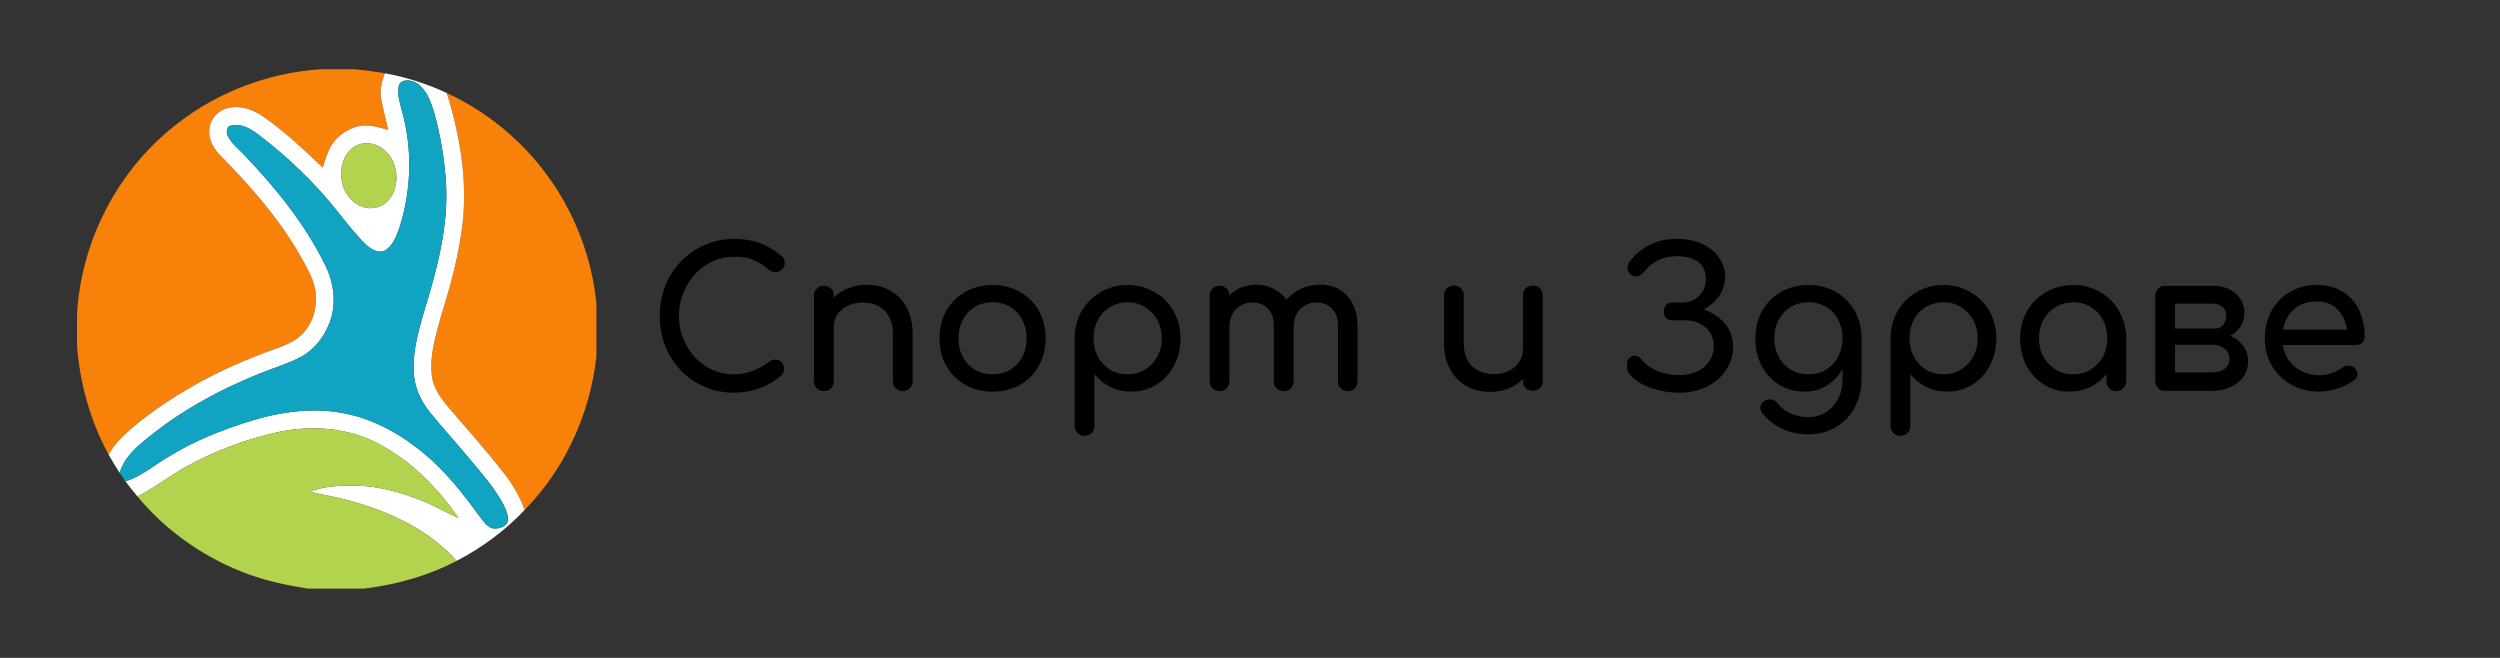
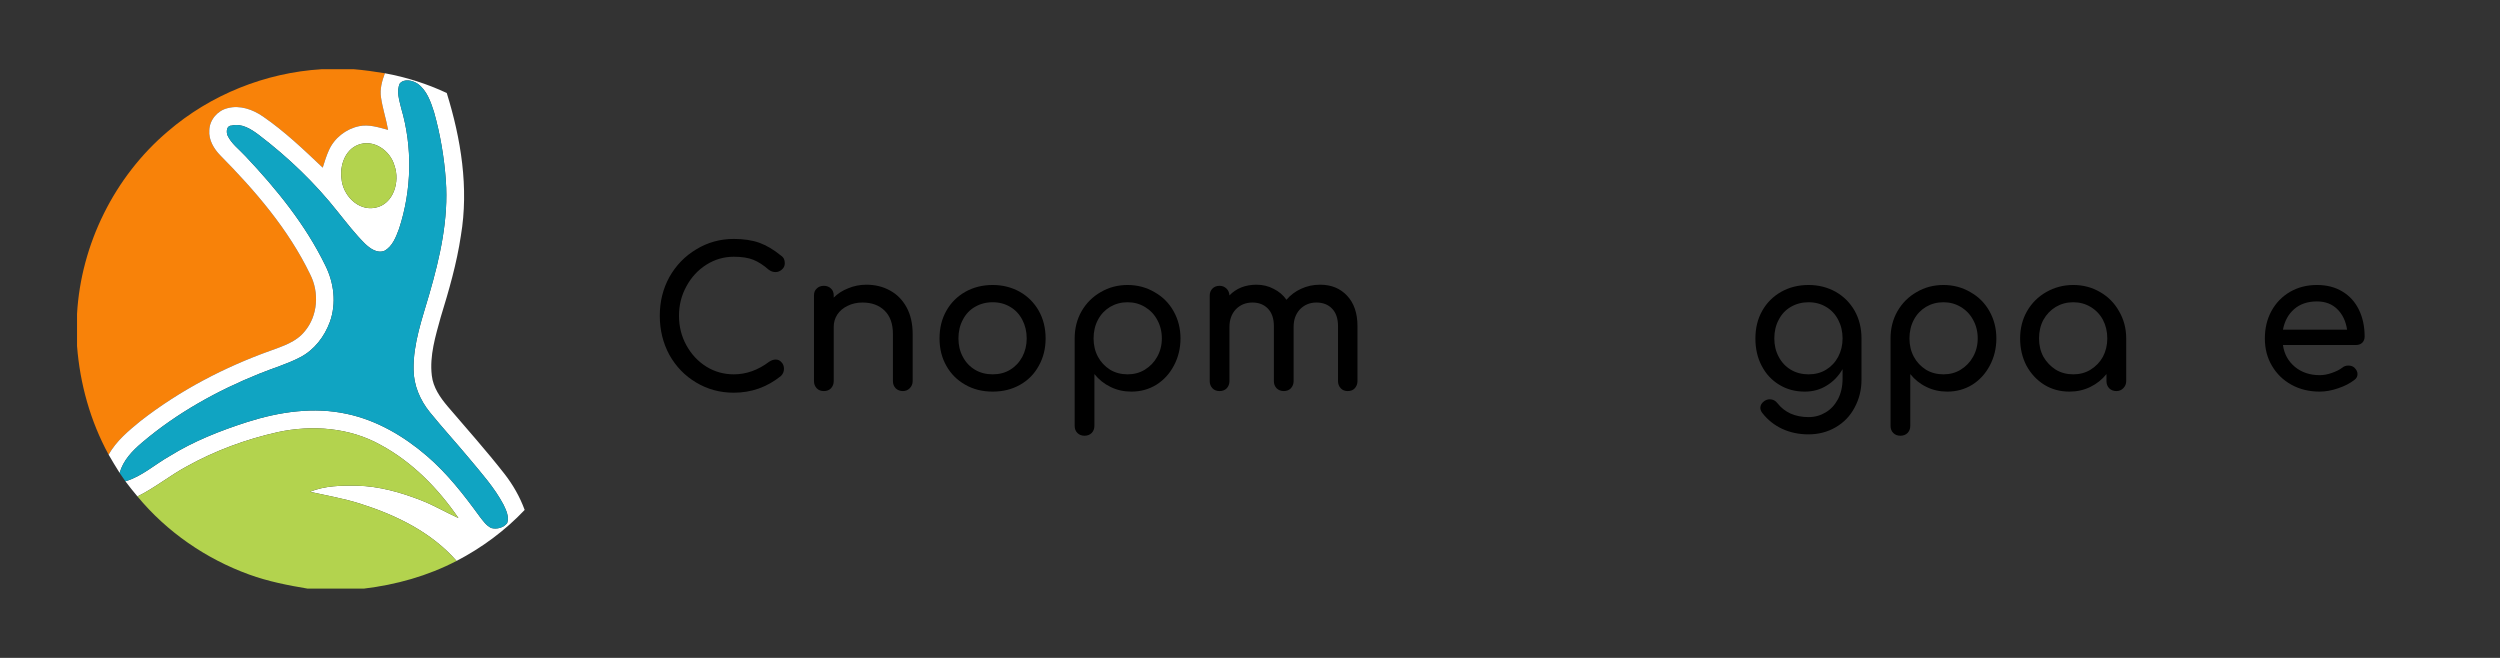
<svg xmlns="http://www.w3.org/2000/svg" width="190" zoomAndPan="magnify" viewBox="0 0 142.5 37.5" height="50" preserveAspectRatio="xMidYMid meet" version="1.0">
  <rect x="0" y="0" width="142.5" height="37.5" fill="#333333" stroke="none" />
  <defs>
    <g />
    <clipPath id="9768f5b483">
      <path d="M 4.391 3.945 L 23 3.945 L 23 26 L 4.391 26 Z M 4.391 3.945 " clip-rule="nonzero" />
    </clipPath>
    <clipPath id="a75053ddf9">
-       <path d="M 24 5 L 33.996 5 L 33.996 30 L 24 30 Z M 24 5 " clip-rule="nonzero" />
-     </clipPath>
+       </clipPath>
    <clipPath id="db75793902">
      <path d="M 7 24 L 27 24 L 27 33.551 L 7 33.551 Z M 7 24 " clip-rule="nonzero" />
    </clipPath>
    <clipPath id="6fec4d4a28">
      <rect x="0" width="100" y="0" height="14" />
    </clipPath>
  </defs>
  <g clip-path="url(#9768f5b483)">
    <path fill="#f88209" d="M 18.336 3.945 L 20.168 3.945 C 20.762 3.996 21.352 4.078 21.938 4.176 C 21.773 4.617 21.641 5.09 21.719 5.566 C 21.809 6.188 22.012 6.785 22.121 7.402 C 21.586 7.262 21.031 7.074 20.473 7.191 C 19.723 7.344 19.051 7.871 18.742 8.574 C 18.598 8.891 18.5 9.223 18.395 9.555 C 17.309 8.523 16.223 7.488 14.992 6.641 C 14.41 6.238 13.676 5.977 12.973 6.164 C 12.398 6.301 11.945 6.832 11.93 7.426 C 11.887 7.973 12.184 8.473 12.551 8.852 C 14.547 10.871 16.438 13.066 17.68 15.641 C 18.203 16.664 18.121 17.992 17.371 18.883 C 16.895 19.484 16.141 19.723 15.449 19.977 C 12.789 20.926 10.25 22.254 8.016 23.992 C 7.332 24.551 6.633 25.129 6.191 25.914 C 5.152 24.012 4.559 21.883 4.391 19.723 L 4.391 17.887 C 4.621 13.914 6.523 10.07 9.559 7.496 C 11.996 5.395 15.125 4.141 18.336 3.945 Z M 18.336 3.945 " fill-opacity="1" fill-rule="nonzero" />
  </g>
  <g clip-path="url(#a75053ddf9)">
    <path fill="#f88209" d="M 25.465 5.301 C 26.781 5.91 28.012 6.715 29.094 7.684 C 31.859 10.129 33.645 13.641 33.996 17.312 L 33.996 20.297 C 33.645 23.562 32.215 26.715 29.906 29.066 C 29.633 28.32 29.238 27.629 28.75 27.004 C 27.723 25.688 26.605 24.441 25.523 23.172 C 25.094 22.664 24.688 22.086 24.613 21.406 C 24.477 20.27 24.824 19.16 25.121 18.078 C 25.59 16.551 26.035 15.016 26.27 13.434 C 26.73 10.707 26.277 7.914 25.465 5.301 Z M 25.465 5.301 " fill-opacity="1" fill-rule="nonzero" />
  </g>
  <path fill="#ffffff" d="M 21.938 4.176 C 23.156 4.398 24.344 4.777 25.465 5.301 C 26.277 7.914 26.73 10.707 26.27 13.434 C 26.035 15.016 25.59 16.551 25.121 18.078 C 24.824 19.16 24.477 20.27 24.613 21.406 C 24.688 22.086 25.094 22.664 25.523 23.172 C 26.605 24.441 27.723 25.688 28.75 27.004 C 29.238 27.629 29.633 28.32 29.906 29.066 C 28.789 30.246 27.465 31.223 26.023 31.973 C 24.598 30.344 22.59 29.363 20.559 28.719 C 19.613 28.414 18.633 28.25 17.664 28.031 C 18.516 27.684 19.453 27.668 20.359 27.684 C 21.613 27.715 22.84 28.062 24 28.516 C 24.738 28.801 25.418 29.207 26.133 29.531 C 24.98 27.852 23.512 26.344 21.707 25.367 C 19.934 24.371 17.793 24.207 15.828 24.633 C 14.016 25.039 12.25 25.691 10.629 26.594 C 9.668 27.113 8.816 27.816 7.836 28.297 C 7.598 28.016 7.371 27.73 7.148 27.434 C 8.094 27.152 8.828 26.469 9.676 25.992 C 11.047 25.141 12.559 24.547 14.09 24.055 C 15.918 23.473 17.891 23.176 19.785 23.594 C 21.484 23.957 23.023 24.863 24.332 25.988 C 25.496 26.988 26.445 28.207 27.344 29.445 C 27.535 29.688 27.719 29.965 28.008 30.098 C 28.324 30.18 28.711 30.082 28.91 29.812 C 29.031 29.457 28.855 29.094 28.703 28.773 C 28.188 27.797 27.441 26.969 26.738 26.121 C 26.004 25.238 25.227 24.391 24.504 23.5 C 23.945 22.812 23.578 21.957 23.574 21.066 C 23.547 19.574 24.07 18.156 24.477 16.742 C 25.082 14.656 25.57 12.488 25.414 10.301 C 25.32 8.977 25.098 7.66 24.738 6.383 C 24.547 5.793 24.328 5.141 23.801 4.77 C 23.512 4.582 23.047 4.469 22.789 4.758 C 22.582 5.207 22.762 5.711 22.867 6.164 C 23.527 8.398 23.469 10.832 22.746 13.043 C 22.57 13.508 22.375 14.047 21.91 14.297 C 21.5 14.461 21.094 14.164 20.809 13.895 C 20.246 13.336 19.762 12.707 19.266 12.09 C 17.961 10.434 16.426 8.965 14.754 7.691 C 14.312 7.359 13.773 7.012 13.199 7.16 C 12.91 7.156 12.887 7.516 12.969 7.719 C 13.195 8.203 13.648 8.523 14 8.91 C 15.762 10.777 17.41 12.801 18.539 15.121 C 19.039 16.109 19.184 17.301 18.801 18.355 C 18.492 19.191 17.914 19.949 17.113 20.363 C 16.375 20.75 15.57 20.98 14.801 21.293 C 12.387 22.262 10.078 23.543 8.094 25.23 C 7.543 25.695 7.02 26.242 6.82 26.957 C 6.602 26.617 6.395 26.266 6.191 25.914 C 6.633 25.129 7.332 24.551 8.016 23.992 C 10.25 22.254 12.789 20.926 15.449 19.977 C 16.141 19.723 16.895 19.484 17.371 18.883 C 18.121 17.992 18.203 16.664 17.68 15.641 C 16.438 13.066 14.547 10.871 12.551 8.852 C 12.184 8.473 11.887 7.973 11.93 7.426 C 11.945 6.832 12.398 6.301 12.973 6.164 C 13.676 5.977 14.41 6.238 14.992 6.641 C 16.223 7.488 17.309 8.523 18.395 9.555 C 18.5 9.223 18.598 8.891 18.742 8.574 C 19.051 7.871 19.723 7.344 20.473 7.191 C 21.031 7.074 21.586 7.262 22.121 7.402 C 22.012 6.785 21.809 6.188 21.719 5.566 C 21.641 5.09 21.773 4.617 21.938 4.176 M 20.395 8.262 C 19.664 8.559 19.367 9.434 19.465 10.168 C 19.527 11.105 20.391 12.035 21.387 11.84 C 22.434 11.648 22.809 10.344 22.484 9.441 C 22.246 8.578 21.281 7.902 20.395 8.262 Z M 20.395 8.262 " fill-opacity="1" fill-rule="nonzero" />
  <path fill="#10a4c2" d="M 22.789 4.758 C 23.047 4.469 23.512 4.582 23.801 4.77 C 24.328 5.141 24.547 5.793 24.738 6.383 C 25.098 7.66 25.32 8.977 25.414 10.301 C 25.57 12.488 25.082 14.656 24.477 16.742 C 24.07 18.156 23.547 19.574 23.574 21.066 C 23.578 21.957 23.945 22.812 24.504 23.5 C 25.227 24.391 26.004 25.238 26.738 26.121 C 27.441 26.969 28.188 27.797 28.703 28.773 C 28.855 29.094 29.031 29.457 28.91 29.812 C 28.711 30.082 28.324 30.18 28.008 30.098 C 27.719 29.965 27.535 29.688 27.344 29.445 C 26.445 28.207 25.496 26.988 24.332 25.988 C 23.023 24.863 21.484 23.957 19.785 23.594 C 17.891 23.176 15.918 23.473 14.09 24.055 C 12.559 24.547 11.047 25.141 9.676 25.992 C 8.828 26.469 8.094 27.152 7.148 27.434 C 7.035 27.277 6.926 27.121 6.82 26.957 C 7.02 26.242 7.543 25.695 8.094 25.23 C 10.078 23.543 12.387 22.262 14.801 21.293 C 15.57 20.98 16.375 20.75 17.113 20.363 C 17.914 19.949 18.492 19.191 18.801 18.355 C 19.184 17.301 19.039 16.109 18.539 15.121 C 17.41 12.801 15.762 10.777 14 8.91 C 13.648 8.523 13.195 8.203 12.969 7.719 C 12.887 7.516 12.91 7.156 13.199 7.16 C 13.773 7.012 14.312 7.359 14.754 7.691 C 16.426 8.965 17.961 10.434 19.266 12.09 C 19.762 12.707 20.246 13.336 20.809 13.895 C 21.094 14.164 21.5 14.461 21.91 14.297 C 22.375 14.047 22.57 13.508 22.746 13.043 C 23.469 10.832 23.527 8.398 22.867 6.164 C 22.762 5.711 22.582 5.207 22.789 4.758 Z M 22.789 4.758 " fill-opacity="1" fill-rule="nonzero" />
  <path fill="#b3d34e" d="M 20.395 8.262 C 21.281 7.902 22.246 8.578 22.484 9.441 C 22.809 10.344 22.434 11.648 21.387 11.84 C 20.391 12.035 19.527 11.105 19.465 10.168 C 19.367 9.434 19.664 8.559 20.395 8.262 Z M 20.395 8.262 " fill-opacity="1" fill-rule="nonzero" />
  <g clip-path="url(#db75793902)">
    <path fill="#b3d34e" d="M 15.828 24.633 C 17.793 24.207 19.934 24.371 21.707 25.367 C 23.512 26.344 24.98 27.852 26.133 29.531 C 25.418 29.207 24.738 28.801 24 28.516 C 22.84 28.062 21.613 27.715 20.359 27.684 C 19.453 27.668 18.516 27.684 17.664 28.031 C 18.633 28.25 19.613 28.414 20.559 28.719 C 22.59 29.363 24.598 30.344 26.023 31.973 C 24.383 32.828 22.574 33.332 20.742 33.551 L 17.535 33.551 C 16.41 33.363 15.281 33.141 14.207 32.75 C 11.746 31.859 9.508 30.32 7.836 28.297 C 8.816 27.816 9.668 27.113 10.629 26.594 C 12.25 25.691 14.016 25.039 15.828 24.633 Z M 15.828 24.633 " fill-opacity="1" fill-rule="nonzero" />
  </g>
  <g transform="matrix(1, 0, 0, 1, 36, 12)">
    <g clip-path="url(#6fec4d4a28)">
      <g fill="#000000" fill-opacity="1">
        <g transform="translate(0.905, 10.275)">
          <g>
            <path d="M 4.922 0.109 C 4.141 0.109 3.426 -0.082 2.781 -0.469 C 2.133 -0.852 1.625 -1.379 1.25 -2.047 C 0.883 -2.723 0.703 -3.469 0.703 -4.281 C 0.703 -5.082 0.883 -5.816 1.25 -6.484 C 1.625 -7.148 2.133 -7.676 2.781 -8.062 C 3.426 -8.457 4.141 -8.656 4.922 -8.656 C 5.484 -8.656 5.969 -8.582 6.375 -8.438 C 6.781 -8.289 7.188 -8.051 7.594 -7.719 C 7.688 -7.656 7.75 -7.586 7.781 -7.516 C 7.812 -7.453 7.828 -7.367 7.828 -7.266 C 7.828 -7.117 7.77 -7 7.656 -6.906 C 7.551 -6.812 7.43 -6.766 7.297 -6.766 C 7.16 -6.766 7.031 -6.812 6.906 -6.906 C 6.613 -7.164 6.32 -7.352 6.031 -7.469 C 5.75 -7.582 5.379 -7.641 4.922 -7.641 C 4.359 -7.641 3.836 -7.488 3.359 -7.188 C 2.879 -6.883 2.5 -6.473 2.219 -5.953 C 1.938 -5.441 1.797 -4.883 1.797 -4.281 C 1.797 -3.664 1.938 -3.102 2.219 -2.594 C 2.5 -2.082 2.879 -1.676 3.359 -1.375 C 3.836 -1.082 4.359 -0.938 4.922 -0.938 C 5.629 -0.938 6.301 -1.176 6.938 -1.656 C 7.062 -1.738 7.188 -1.781 7.312 -1.781 C 7.445 -1.781 7.555 -1.727 7.641 -1.625 C 7.734 -1.531 7.781 -1.406 7.781 -1.25 C 7.781 -1.094 7.723 -0.957 7.609 -0.844 C 6.816 -0.207 5.922 0.109 4.922 0.109 Z M 4.922 0.109 " />
          </g>
        </g>
      </g>
      <g fill="#000000" fill-opacity="1">
        <g transform="translate(9.413, 10.275)">
          <g>
            <path d="M 3.969 -6.047 C 4.469 -6.047 4.914 -5.938 5.312 -5.719 C 5.719 -5.5 6.035 -5.176 6.266 -4.75 C 6.492 -4.332 6.609 -3.828 6.609 -3.234 L 6.609 -0.547 C 6.609 -0.391 6.551 -0.254 6.438 -0.141 C 6.332 -0.035 6.203 0.016 6.047 0.016 C 5.891 0.016 5.754 -0.035 5.641 -0.141 C 5.535 -0.254 5.484 -0.391 5.484 -0.547 L 5.484 -3.234 C 5.484 -3.828 5.32 -4.273 5 -4.578 C 4.688 -4.879 4.27 -5.031 3.75 -5.031 C 3.438 -5.031 3.156 -4.969 2.906 -4.844 C 2.656 -4.727 2.457 -4.562 2.312 -4.344 C 2.176 -4.133 2.109 -3.898 2.109 -3.641 L 2.109 -0.547 C 2.109 -0.391 2.055 -0.254 1.953 -0.141 C 1.848 -0.035 1.711 0.016 1.547 0.016 C 1.379 0.016 1.242 -0.035 1.141 -0.141 C 1.035 -0.254 0.984 -0.391 0.984 -0.547 L 0.984 -5.438 C 0.984 -5.602 1.035 -5.734 1.141 -5.828 C 1.242 -5.93 1.379 -5.984 1.547 -5.984 C 1.711 -5.984 1.848 -5.93 1.953 -5.828 C 2.055 -5.734 2.109 -5.602 2.109 -5.438 L 2.109 -5.312 C 2.336 -5.539 2.613 -5.719 2.938 -5.844 C 3.258 -5.977 3.602 -6.047 3.969 -6.047 Z M 3.969 -6.047 " />
          </g>
        </g>
      </g>
      <g fill="#000000" fill-opacity="1">
        <g transform="translate(16.881, 10.275)">
          <g>
            <path d="M 3.703 0.047 C 3.117 0.047 2.598 -0.082 2.141 -0.344 C 1.68 -0.602 1.32 -0.961 1.062 -1.422 C 0.801 -1.879 0.672 -2.398 0.672 -2.984 C 0.672 -3.578 0.801 -4.102 1.062 -4.562 C 1.32 -5.02 1.68 -5.379 2.141 -5.641 C 2.598 -5.898 3.117 -6.031 3.703 -6.031 C 4.273 -6.031 4.789 -5.898 5.25 -5.641 C 5.707 -5.379 6.066 -5.02 6.328 -4.562 C 6.586 -4.102 6.719 -3.578 6.719 -2.984 C 6.719 -2.398 6.586 -1.879 6.328 -1.422 C 6.078 -0.961 5.723 -0.602 5.266 -0.344 C 4.805 -0.082 4.285 0.047 3.703 0.047 Z M 3.703 -0.938 C 4.078 -0.938 4.41 -1.023 4.703 -1.203 C 4.992 -1.379 5.223 -1.625 5.391 -1.938 C 5.555 -2.25 5.641 -2.598 5.641 -2.984 C 5.641 -3.379 5.555 -3.734 5.391 -4.047 C 5.223 -4.367 4.992 -4.613 4.703 -4.781 C 4.41 -4.957 4.078 -5.047 3.703 -5.047 C 3.328 -5.047 2.988 -4.957 2.688 -4.781 C 2.395 -4.613 2.164 -4.367 2 -4.047 C 1.832 -3.734 1.75 -3.379 1.75 -2.984 C 1.75 -2.598 1.832 -2.25 2 -1.938 C 2.164 -1.625 2.395 -1.379 2.688 -1.203 C 2.988 -1.023 3.328 -0.938 3.703 -0.938 Z M 3.703 -0.938 " />
          </g>
        </g>
      </g>
      <g fill="#000000" fill-opacity="1">
        <g transform="translate(24.272, 10.275)">
          <g>
            <path d="M 4 -6.031 C 4.562 -6.031 5.07 -5.895 5.531 -5.625 C 6 -5.363 6.363 -5 6.625 -4.531 C 6.883 -4.07 7.016 -3.555 7.016 -2.984 C 7.016 -2.422 6.891 -1.906 6.641 -1.438 C 6.398 -0.977 6.066 -0.613 5.641 -0.344 C 5.211 -0.082 4.738 0.047 4.219 0.047 C 3.789 0.047 3.395 -0.039 3.031 -0.219 C 2.664 -0.395 2.359 -0.641 2.109 -0.953 L 2.109 2 C 2.109 2.164 2.055 2.301 1.953 2.406 C 1.848 2.508 1.711 2.562 1.547 2.562 C 1.379 2.562 1.242 2.508 1.141 2.406 C 1.035 2.301 0.984 2.164 0.984 2 L 0.984 -2.984 C 0.984 -3.555 1.113 -4.07 1.375 -4.531 C 1.645 -5 2.008 -5.363 2.469 -5.625 C 2.926 -5.895 3.438 -6.031 4 -6.031 Z M 4 -0.938 C 4.363 -0.938 4.691 -1.023 4.984 -1.203 C 5.285 -1.391 5.52 -1.633 5.688 -1.938 C 5.863 -2.25 5.953 -2.598 5.953 -2.984 C 5.953 -3.379 5.863 -3.734 5.688 -4.047 C 5.52 -4.359 5.285 -4.602 4.984 -4.781 C 4.691 -4.957 4.363 -5.047 4 -5.047 C 3.633 -5.047 3.301 -4.957 3 -4.781 C 2.707 -4.602 2.477 -4.359 2.312 -4.047 C 2.145 -3.734 2.062 -3.379 2.062 -2.984 C 2.062 -2.598 2.145 -2.25 2.312 -1.938 C 2.477 -1.633 2.707 -1.391 3 -1.203 C 3.301 -1.023 3.633 -0.938 4 -0.938 Z M 4 -0.938 " />
          </g>
        </g>
      </g>
      <g fill="#000000" fill-opacity="1">
        <g transform="translate(31.97, 10.275)">
          <g>
            <path d="M 7.281 -6.047 C 7.914 -6.047 8.426 -5.836 8.812 -5.422 C 9.207 -5.004 9.406 -4.426 9.406 -3.688 L 9.406 -0.547 C 9.406 -0.391 9.352 -0.254 9.25 -0.141 C 9.156 -0.035 9.02 0.016 8.844 0.016 C 8.688 0.016 8.555 -0.035 8.453 -0.141 C 8.348 -0.254 8.297 -0.391 8.297 -0.547 L 8.297 -3.688 C 8.297 -4.125 8.18 -4.457 7.953 -4.688 C 7.734 -4.914 7.438 -5.031 7.062 -5.031 C 6.688 -5.031 6.375 -4.898 6.125 -4.641 C 5.883 -4.379 5.766 -4.047 5.766 -3.641 L 5.766 -0.547 C 5.766 -0.391 5.711 -0.254 5.609 -0.141 C 5.504 -0.035 5.367 0.016 5.203 0.016 C 5.047 0.016 4.91 -0.035 4.797 -0.141 C 4.691 -0.254 4.641 -0.391 4.641 -0.547 L 4.641 -3.688 C 4.641 -4.125 4.523 -4.457 4.297 -4.688 C 4.078 -4.914 3.785 -5.031 3.422 -5.031 C 3.035 -5.031 2.719 -4.898 2.469 -4.641 C 2.227 -4.379 2.109 -4.047 2.109 -3.641 L 2.109 -0.547 C 2.109 -0.391 2.055 -0.254 1.953 -0.141 C 1.848 -0.035 1.711 0.016 1.547 0.016 C 1.379 0.016 1.242 -0.035 1.141 -0.141 C 1.035 -0.254 0.984 -0.391 0.984 -0.547 L 0.984 -5.422 C 0.984 -5.586 1.035 -5.723 1.141 -5.828 C 1.242 -5.93 1.379 -5.984 1.547 -5.984 C 1.703 -5.984 1.832 -5.93 1.938 -5.828 C 2.039 -5.734 2.098 -5.602 2.109 -5.438 C 2.297 -5.633 2.52 -5.785 2.781 -5.891 C 3.039 -5.992 3.328 -6.047 3.641 -6.047 C 4.004 -6.047 4.332 -5.969 4.625 -5.812 C 4.926 -5.664 5.172 -5.457 5.359 -5.188 C 5.586 -5.457 5.863 -5.664 6.188 -5.812 C 6.52 -5.969 6.883 -6.047 7.281 -6.047 Z M 7.281 -6.047 " />
          </g>
        </g>
      </g>
      <g fill="#000000" fill-opacity="1">
        <g transform="translate(42.241, 10.275)">
          <g />
        </g>
      </g>
      <g fill="#000000" fill-opacity="1">
        <g transform="translate(45.45, 10.275)">
          <g>
-             <path d="M 5.922 -6 C 6.086 -6 6.223 -5.945 6.328 -5.844 C 6.43 -5.75 6.484 -5.613 6.484 -5.438 L 6.484 -0.562 C 6.484 -0.395 6.43 -0.258 6.328 -0.156 C 6.223 -0.051 6.086 0 5.922 0 C 5.766 0 5.629 -0.051 5.516 -0.156 C 5.41 -0.258 5.359 -0.395 5.359 -0.562 L 5.359 -0.672 C 5.129 -0.441 4.852 -0.258 4.531 -0.125 C 4.207 0 3.863 0.062 3.5 0.062 C 3 0.062 2.547 -0.047 2.141 -0.266 C 1.742 -0.492 1.43 -0.816 1.203 -1.234 C 0.973 -1.648 0.859 -2.156 0.859 -2.75 L 0.859 -5.438 C 0.859 -5.602 0.91 -5.738 1.016 -5.844 C 1.129 -5.945 1.266 -6 1.422 -6 C 1.586 -6 1.723 -5.945 1.828 -5.844 C 1.93 -5.738 1.984 -5.602 1.984 -5.438 L 1.984 -2.75 C 1.984 -2.156 2.141 -1.707 2.453 -1.406 C 2.773 -1.102 3.195 -0.953 3.719 -0.953 C 4.031 -0.953 4.312 -1.016 4.562 -1.141 C 4.812 -1.266 5.004 -1.43 5.141 -1.641 C 5.285 -1.848 5.359 -2.086 5.359 -2.359 L 5.359 -5.438 C 5.359 -5.613 5.41 -5.75 5.516 -5.844 C 5.629 -5.945 5.766 -6 5.922 -6 Z M 5.922 -6 " />
-           </g>
+             </g>
        </g>
      </g>
      <g fill="#000000" fill-opacity="1">
        <g transform="translate(52.917, 10.275)">
          <g />
        </g>
      </g>
      <g fill="#000000" fill-opacity="1">
        <g transform="translate(56.126, 10.275)">
          <g>
-             <path d="M 4.969 -4.641 C 5.426 -4.492 5.82 -4.238 6.156 -3.875 C 6.488 -3.52 6.656 -3.051 6.656 -2.469 C 6.656 -2 6.52 -1.566 6.25 -1.172 C 5.988 -0.773 5.625 -0.461 5.156 -0.234 C 4.695 -0.004 4.18 0.109 3.609 0.109 C 2.973 0.109 2.363 -0.004 1.781 -0.234 C 1.195 -0.473 0.812 -0.785 0.625 -1.172 C 0.613 -1.316 0.609 -1.422 0.609 -1.484 C 0.609 -1.68 0.664 -1.82 0.781 -1.906 C 0.875 -1.969 0.961 -2 1.047 -2 C 1.211 -2 1.359 -1.91 1.484 -1.734 C 1.68 -1.492 1.969 -1.289 2.344 -1.125 C 2.727 -0.969 3.141 -0.891 3.578 -0.891 C 3.961 -0.891 4.301 -0.957 4.594 -1.094 C 4.895 -1.227 5.129 -1.422 5.297 -1.672 C 5.473 -1.93 5.562 -2.223 5.562 -2.547 C 5.562 -2.984 5.406 -3.336 5.094 -3.609 C 4.789 -3.879 4.395 -4.016 3.906 -4.016 L 3.188 -4.016 C 3.051 -4.016 2.938 -4.062 2.844 -4.156 C 2.758 -4.25 2.719 -4.367 2.719 -4.516 C 2.719 -4.672 2.758 -4.797 2.844 -4.891 C 2.938 -4.984 3.051 -5.031 3.188 -5.031 L 3.75 -5.031 C 4.145 -5.031 4.469 -5.156 4.719 -5.406 C 4.977 -5.656 5.109 -5.984 5.109 -6.391 C 5.109 -6.805 4.961 -7.125 4.672 -7.344 C 4.379 -7.562 3.977 -7.672 3.469 -7.672 C 2.707 -7.672 2.102 -7.398 1.656 -6.859 C 1.469 -6.629 1.289 -6.516 1.125 -6.516 C 1.039 -6.516 0.953 -6.547 0.859 -6.609 C 0.797 -6.648 0.742 -6.707 0.703 -6.781 C 0.66 -6.863 0.641 -6.945 0.641 -7.031 C 0.641 -7.113 0.664 -7.203 0.719 -7.297 C 1.02 -7.723 1.398 -8.055 1.859 -8.297 C 2.316 -8.535 2.852 -8.656 3.469 -8.656 C 4 -8.656 4.473 -8.562 4.891 -8.375 C 5.305 -8.188 5.629 -7.926 5.859 -7.594 C 6.086 -7.258 6.203 -6.895 6.203 -6.5 C 6.203 -6.07 6.082 -5.695 5.844 -5.375 C 5.602 -5.051 5.312 -4.805 4.969 -4.641 Z M 4.969 -4.641 " />
-           </g>
+             </g>
        </g>
      </g>
      <g fill="#000000" fill-opacity="1">
        <g transform="translate(63.386, 10.275)">
          <g>
            <path d="M 3.703 -6.031 C 4.273 -6.031 4.789 -5.898 5.25 -5.641 C 5.707 -5.379 6.066 -5.02 6.328 -4.562 C 6.586 -4.102 6.719 -3.578 6.719 -2.984 L 6.719 -0.625 C 6.719 -0.051 6.586 0.473 6.328 0.953 C 6.078 1.43 5.719 1.805 5.25 2.078 C 4.789 2.348 4.27 2.484 3.688 2.484 C 3.156 2.484 2.66 2.379 2.203 2.172 C 1.754 1.961 1.379 1.664 1.078 1.281 C 0.992 1.176 0.953 1.07 0.953 0.969 C 0.953 0.82 1.031 0.691 1.188 0.578 C 1.289 0.516 1.391 0.484 1.484 0.484 C 1.672 0.484 1.82 0.562 1.938 0.719 C 2.133 0.969 2.379 1.16 2.672 1.297 C 2.973 1.43 3.316 1.5 3.703 1.5 C 4.055 1.5 4.379 1.41 4.672 1.234 C 4.961 1.066 5.195 0.816 5.375 0.484 C 5.551 0.148 5.641 -0.242 5.641 -0.703 L 5.641 -1.234 C 5.41 -0.836 5.109 -0.523 4.734 -0.297 C 4.367 -0.066 3.953 0.047 3.484 0.047 C 2.941 0.047 2.457 -0.082 2.031 -0.344 C 1.602 -0.602 1.27 -0.961 1.031 -1.422 C 0.789 -1.879 0.672 -2.398 0.672 -2.984 C 0.672 -3.578 0.801 -4.102 1.062 -4.562 C 1.32 -5.02 1.68 -5.379 2.141 -5.641 C 2.598 -5.898 3.117 -6.031 3.703 -6.031 Z M 3.703 -0.938 C 4.078 -0.938 4.41 -1.023 4.703 -1.203 C 4.992 -1.379 5.223 -1.625 5.391 -1.938 C 5.555 -2.25 5.641 -2.598 5.641 -2.984 C 5.641 -3.379 5.555 -3.734 5.391 -4.047 C 5.223 -4.367 4.992 -4.613 4.703 -4.781 C 4.41 -4.957 4.078 -5.047 3.703 -5.047 C 3.328 -5.047 2.988 -4.957 2.688 -4.781 C 2.395 -4.613 2.164 -4.367 2 -4.047 C 1.832 -3.734 1.75 -3.379 1.75 -2.984 C 1.75 -2.598 1.832 -2.25 2 -1.938 C 2.164 -1.625 2.395 -1.379 2.688 -1.203 C 2.988 -1.023 3.328 -0.938 3.703 -0.938 Z M 3.703 -0.938 " />
          </g>
        </g>
      </g>
      <g fill="#000000" fill-opacity="1">
        <g transform="translate(70.777, 10.275)">
          <g>
            <path d="M 4 -6.031 C 4.562 -6.031 5.07 -5.895 5.531 -5.625 C 6 -5.363 6.363 -5 6.625 -4.531 C 6.883 -4.07 7.016 -3.555 7.016 -2.984 C 7.016 -2.422 6.891 -1.906 6.641 -1.438 C 6.398 -0.977 6.066 -0.613 5.641 -0.344 C 5.211 -0.082 4.738 0.047 4.219 0.047 C 3.789 0.047 3.395 -0.039 3.031 -0.219 C 2.664 -0.395 2.359 -0.641 2.109 -0.953 L 2.109 2 C 2.109 2.164 2.055 2.301 1.953 2.406 C 1.848 2.508 1.711 2.562 1.547 2.562 C 1.379 2.562 1.242 2.508 1.141 2.406 C 1.035 2.301 0.984 2.164 0.984 2 L 0.984 -2.984 C 0.984 -3.555 1.113 -4.07 1.375 -4.531 C 1.645 -5 2.008 -5.363 2.469 -5.625 C 2.926 -5.895 3.438 -6.031 4 -6.031 Z M 4 -0.938 C 4.363 -0.938 4.691 -1.023 4.984 -1.203 C 5.285 -1.391 5.52 -1.633 5.688 -1.938 C 5.863 -2.25 5.953 -2.598 5.953 -2.984 C 5.953 -3.379 5.863 -3.734 5.688 -4.047 C 5.52 -4.359 5.285 -4.602 4.984 -4.781 C 4.691 -4.957 4.363 -5.047 4 -5.047 C 3.633 -5.047 3.301 -4.957 3 -4.781 C 2.707 -4.602 2.477 -4.359 2.312 -4.047 C 2.145 -3.734 2.062 -3.379 2.062 -2.984 C 2.062 -2.598 2.145 -2.25 2.312 -1.938 C 2.477 -1.633 2.707 -1.391 3 -1.203 C 3.301 -1.023 3.633 -0.938 4 -0.938 Z M 4 -0.938 " />
          </g>
        </g>
      </g>
      <g fill="#000000" fill-opacity="1">
        <g transform="translate(78.475, 10.275)">
          <g>
            <path d="M 3.703 -6.031 C 4.266 -6.031 4.773 -5.895 5.234 -5.625 C 5.691 -5.363 6.051 -5 6.312 -4.531 C 6.582 -4.07 6.719 -3.555 6.719 -2.984 L 6.719 -0.547 C 6.719 -0.391 6.66 -0.254 6.547 -0.141 C 6.441 -0.035 6.312 0.016 6.156 0.016 C 6 0.016 5.863 -0.035 5.75 -0.141 C 5.645 -0.254 5.594 -0.391 5.594 -0.547 L 5.594 -0.953 C 5.344 -0.641 5.035 -0.395 4.672 -0.219 C 4.305 -0.039 3.91 0.047 3.484 0.047 C 2.953 0.047 2.473 -0.082 2.047 -0.344 C 1.617 -0.613 1.281 -0.977 1.031 -1.438 C 0.789 -1.906 0.672 -2.422 0.672 -2.984 C 0.672 -3.555 0.801 -4.07 1.062 -4.531 C 1.332 -5 1.695 -5.363 2.156 -5.625 C 2.625 -5.895 3.141 -6.031 3.703 -6.031 Z M 3.703 -0.938 C 4.066 -0.938 4.395 -1.023 4.688 -1.203 C 4.988 -1.391 5.223 -1.633 5.391 -1.938 C 5.555 -2.25 5.641 -2.598 5.641 -2.984 C 5.641 -3.379 5.555 -3.734 5.391 -4.047 C 5.223 -4.359 4.988 -4.602 4.688 -4.781 C 4.395 -4.957 4.066 -5.047 3.703 -5.047 C 3.336 -5.047 3.004 -4.957 2.703 -4.781 C 2.41 -4.602 2.176 -4.359 2 -4.047 C 1.832 -3.734 1.75 -3.379 1.75 -2.984 C 1.75 -2.598 1.832 -2.25 2 -1.938 C 2.176 -1.633 2.41 -1.391 2.703 -1.203 C 3.004 -1.023 3.336 -0.938 3.703 -0.938 Z M 3.703 -0.938 " />
          </g>
        </g>
      </g>
      <g fill="#000000" fill-opacity="1">
        <g transform="translate(85.866, 10.275)">
          <g>
-             <path d="M 5.25 -3.141 C 5.57 -3.004 5.82 -2.805 6 -2.547 C 6.188 -2.297 6.281 -2.016 6.281 -1.703 C 6.281 -1.367 6.191 -1.07 6.016 -0.812 C 5.848 -0.562 5.602 -0.363 5.281 -0.219 C 4.969 -0.07 4.617 0 4.234 0 L 1.547 0 C 1.379 0 1.242 -0.051 1.141 -0.156 C 1.035 -0.258 0.984 -0.395 0.984 -0.562 L 0.984 -5.438 C 0.992 -5.602 1.051 -5.734 1.156 -5.828 C 1.258 -5.93 1.391 -5.984 1.547 -5.984 L 4.297 -5.984 C 4.805 -5.984 5.227 -5.836 5.562 -5.547 C 5.895 -5.254 6.062 -4.879 6.062 -4.422 C 6.062 -4.141 5.988 -3.883 5.844 -3.656 C 5.695 -3.438 5.5 -3.266 5.25 -3.141 Z M 5.031 -4.297 C 5.031 -4.492 4.957 -4.656 4.812 -4.781 C 4.676 -4.906 4.504 -4.969 4.297 -4.969 L 2.109 -4.969 L 2.109 -3.547 L 4.406 -3.547 C 4.582 -3.547 4.727 -3.613 4.844 -3.75 C 4.969 -3.895 5.031 -4.078 5.031 -4.297 Z M 4.234 -1.047 C 4.523 -1.047 4.758 -1.113 4.938 -1.25 C 5.125 -1.395 5.219 -1.582 5.219 -1.812 C 5.219 -2.051 5.125 -2.242 4.938 -2.391 C 4.758 -2.547 4.523 -2.625 4.234 -2.625 L 2.109 -2.625 L 2.109 -1.047 Z M 4.234 -1.047 " />
-           </g>
+             </g>
        </g>
      </g>
      <g fill="#000000" fill-opacity="1">
        <g transform="translate(92.425, 10.275)">
          <g>
            <path d="M 6.359 -3.094 C 6.359 -2.945 6.312 -2.828 6.219 -2.734 C 6.125 -2.648 6.004 -2.609 5.859 -2.609 L 1.703 -2.609 C 1.773 -2.098 2.004 -1.68 2.391 -1.359 C 2.773 -1.047 3.242 -0.891 3.797 -0.891 C 4.016 -0.891 4.242 -0.93 4.484 -1.016 C 4.723 -1.098 4.922 -1.195 5.078 -1.312 C 5.172 -1.395 5.289 -1.438 5.438 -1.438 C 5.57 -1.438 5.68 -1.398 5.766 -1.328 C 5.891 -1.211 5.953 -1.086 5.953 -0.953 C 5.953 -0.816 5.895 -0.707 5.781 -0.625 C 5.531 -0.426 5.219 -0.266 4.844 -0.141 C 4.477 -0.016 4.129 0.047 3.797 0.047 C 3.203 0.047 2.664 -0.082 2.188 -0.344 C 1.719 -0.602 1.348 -0.961 1.078 -1.422 C 0.805 -1.879 0.672 -2.398 0.672 -2.984 C 0.672 -3.566 0.797 -4.086 1.047 -4.547 C 1.305 -5.016 1.66 -5.379 2.109 -5.641 C 2.555 -5.898 3.066 -6.031 3.641 -6.031 C 4.203 -6.031 4.688 -5.906 5.094 -5.656 C 5.5 -5.414 5.812 -5.07 6.031 -4.625 C 6.25 -4.176 6.359 -3.664 6.359 -3.094 Z M 3.641 -5.094 C 3.109 -5.094 2.676 -4.945 2.344 -4.656 C 2.008 -4.363 1.797 -3.973 1.703 -3.484 L 5.359 -3.484 C 5.285 -3.973 5.098 -4.363 4.797 -4.656 C 4.504 -4.945 4.117 -5.094 3.641 -5.094 Z M 3.641 -5.094 " />
          </g>
        </g>
      </g>
    </g>
  </g>
</svg>